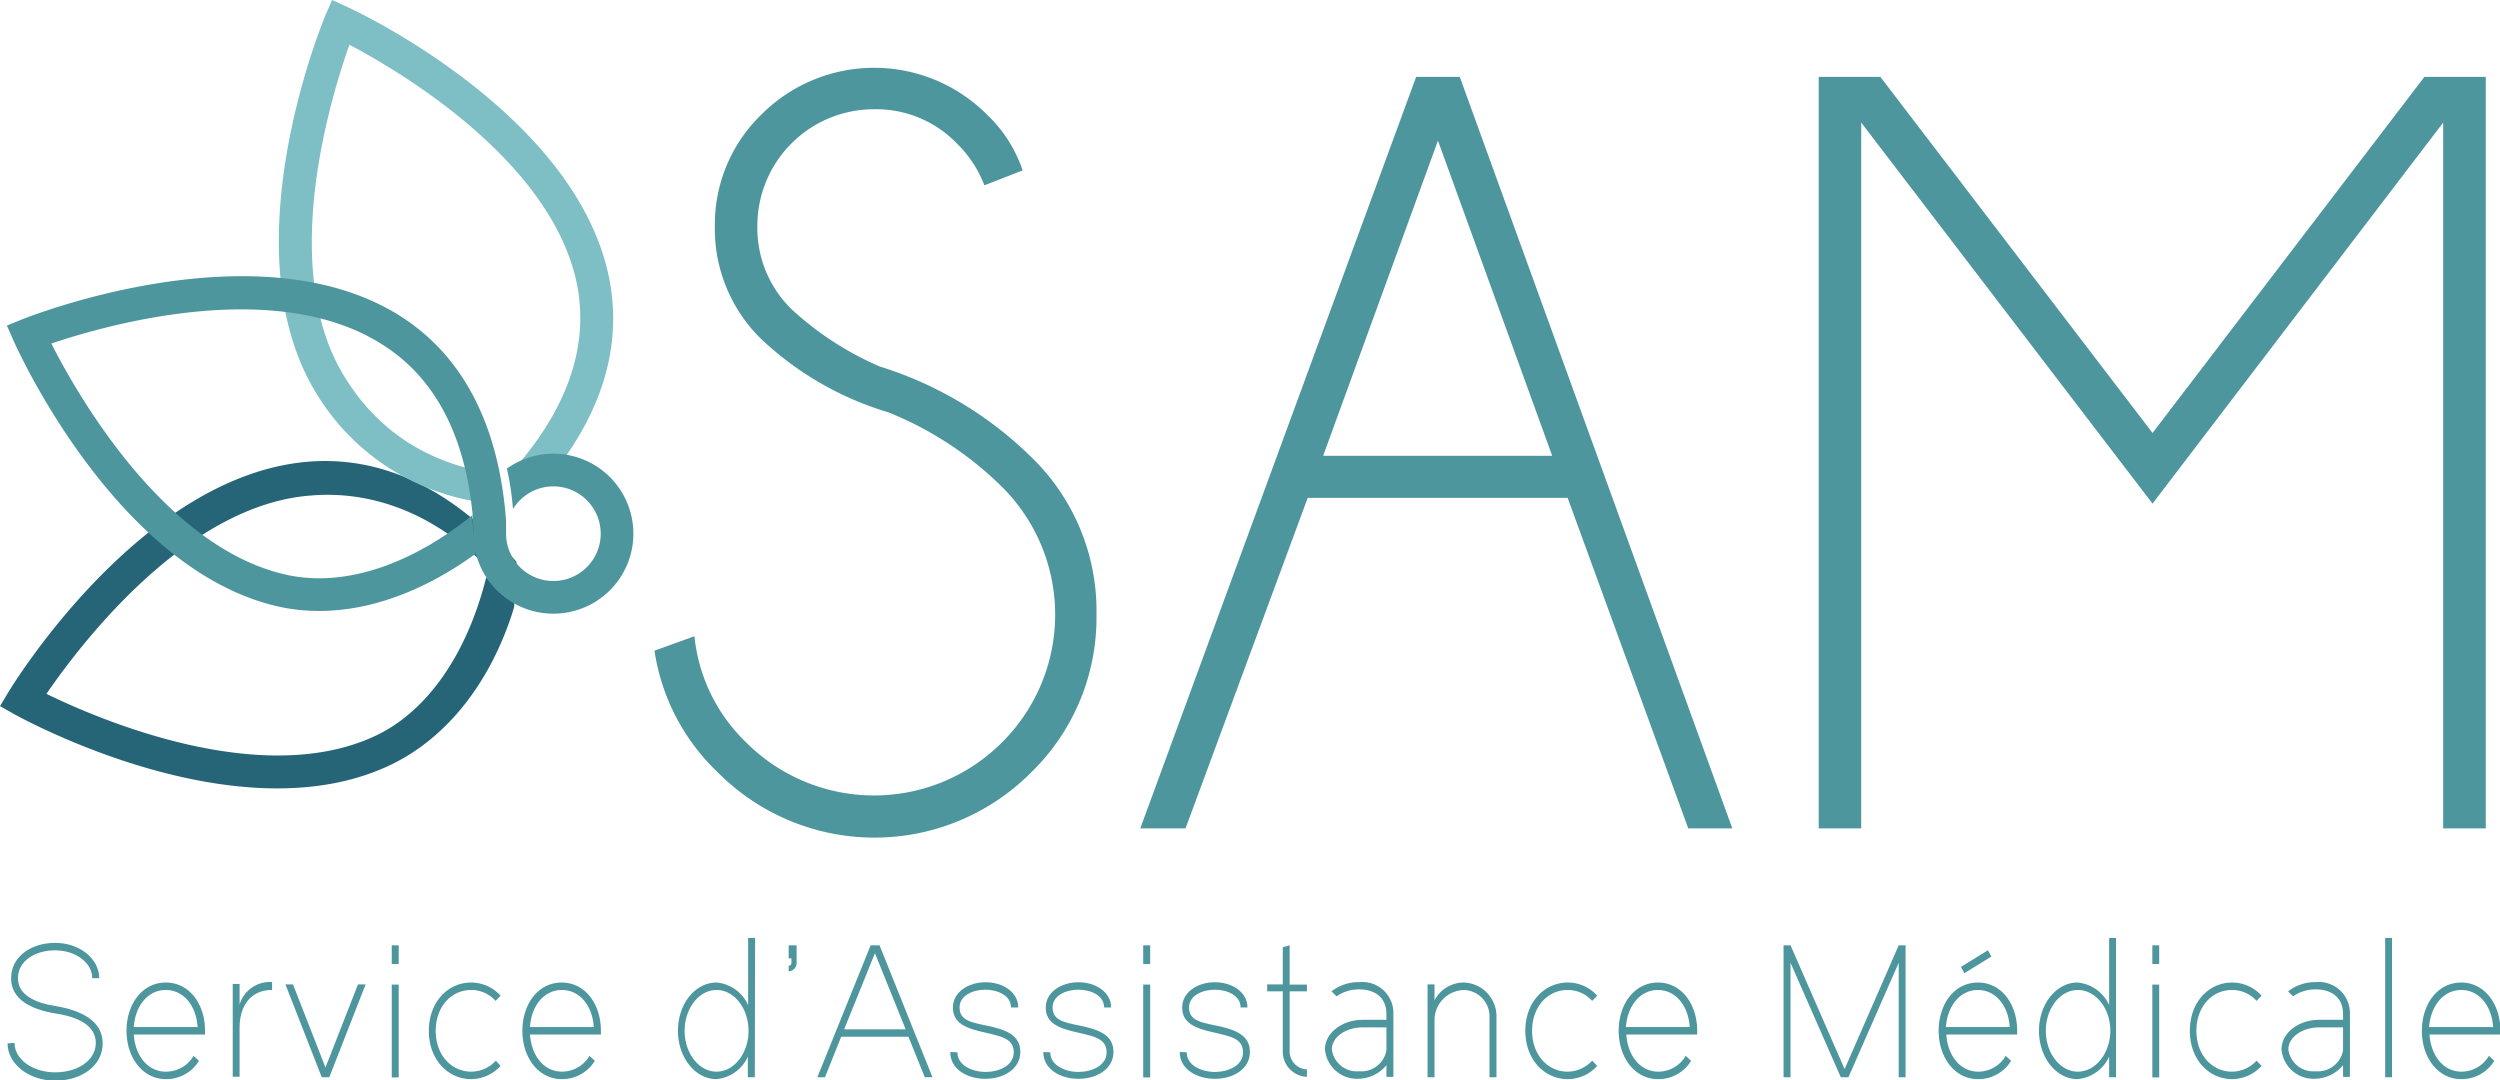
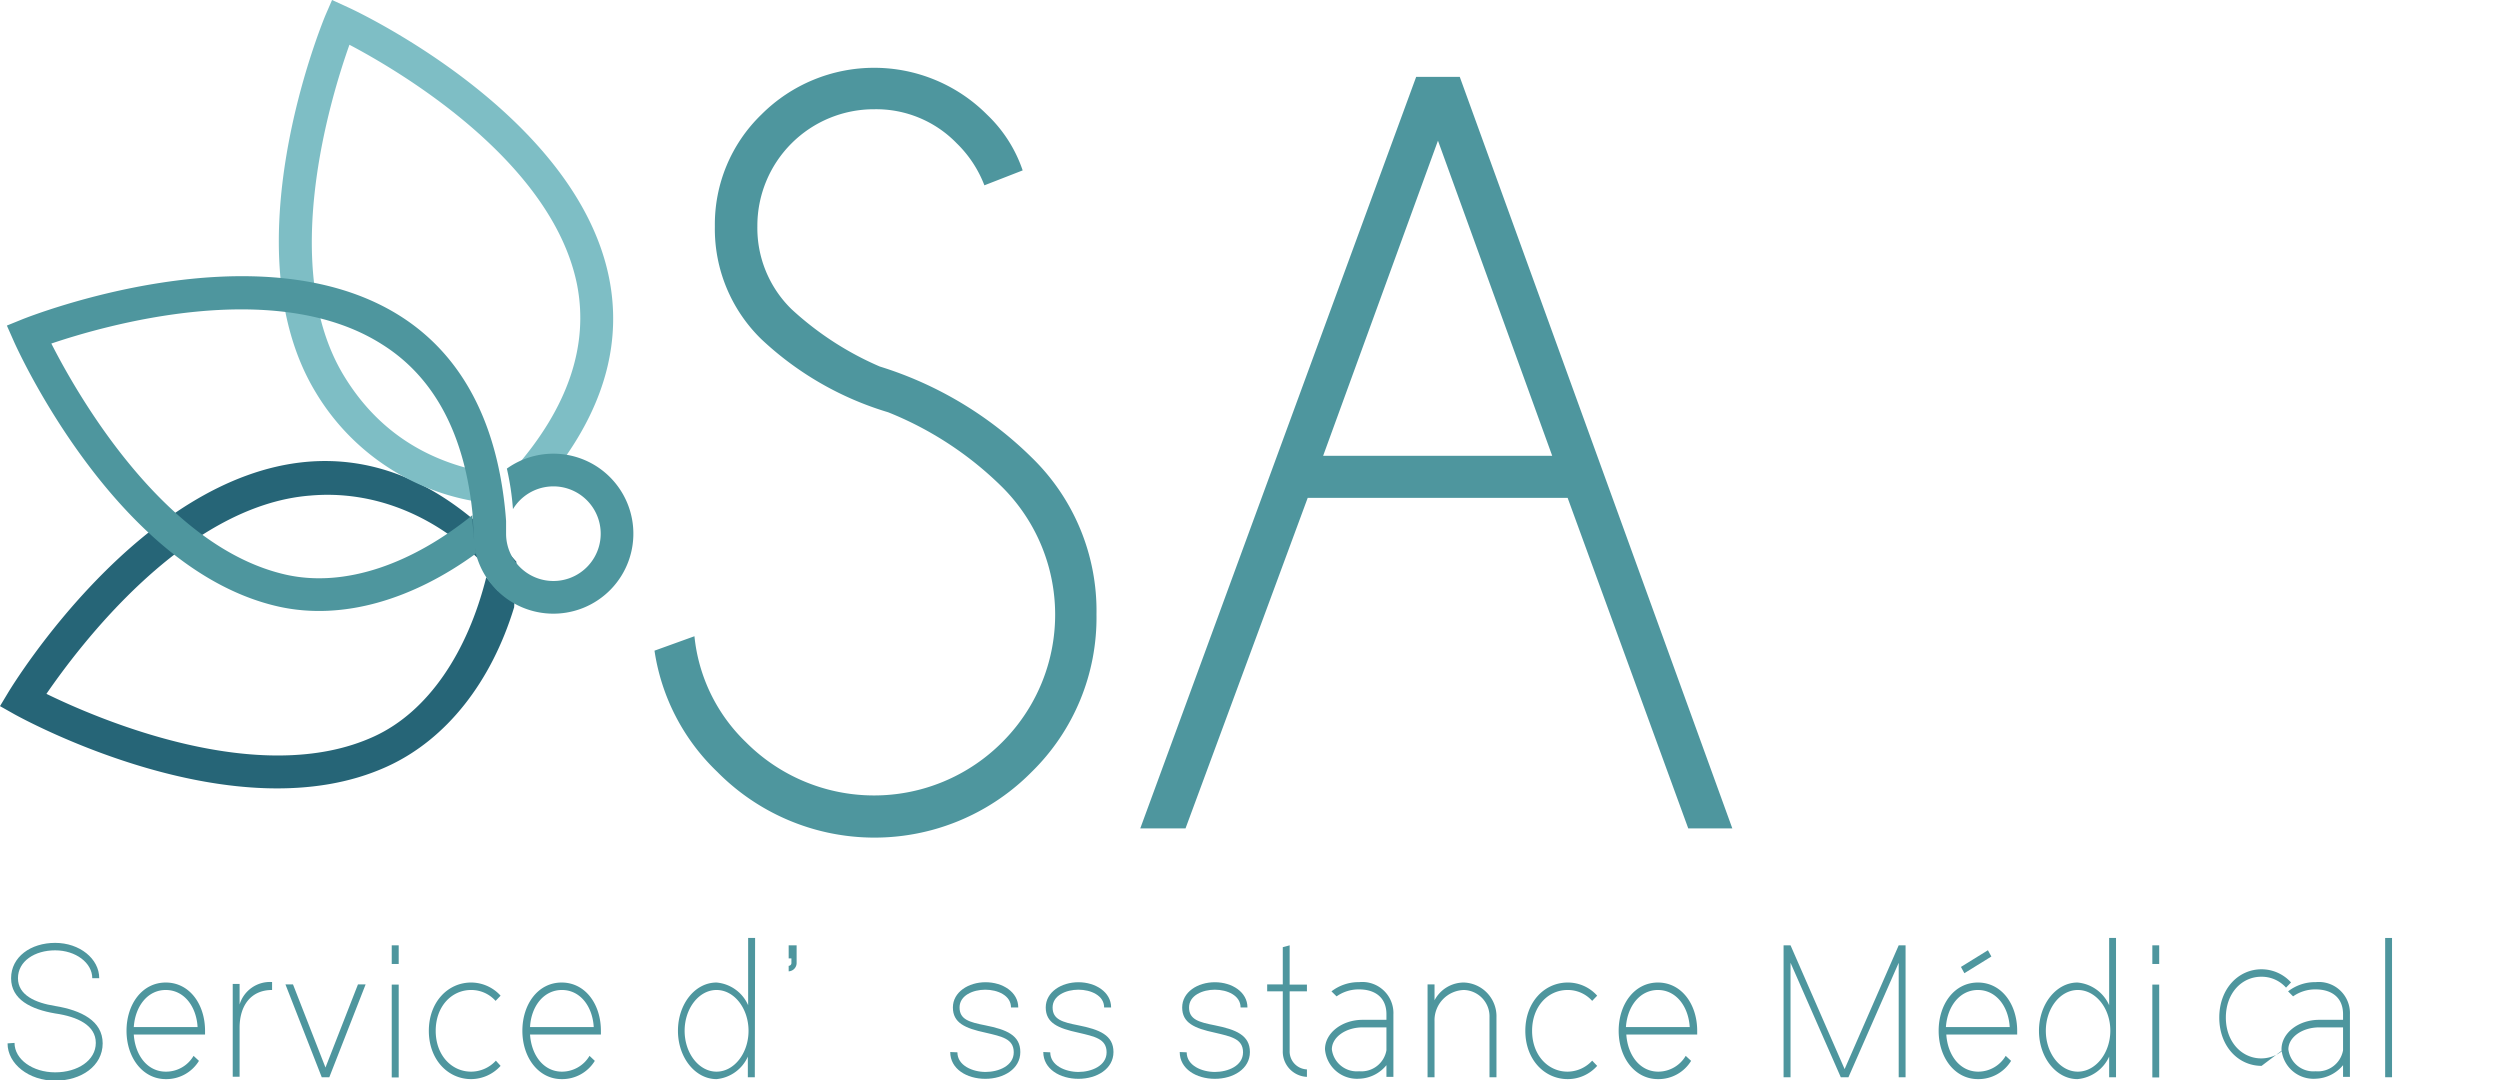
<svg xmlns="http://www.w3.org/2000/svg" viewBox="0 0 254.7 110.05">
  <defs>
    <style>.cls-1{fill:#266577;}.cls-2{fill:#7ebec5;}.cls-3{fill:#4e969e;}</style>
  </defs>
  <title>LOGO SAM-ok</title>
  <g id="OBJECTS">
    <path class="cls-1" d="M52.38,61.87l-.15-.12,0,0h0L52,61.57l0,0h0l-.09-.08a14,14,0,0,1-1-1c-.36-.4-.1-1.35-.63-2-5.61-6.14-12.36-8.56-18.68-8C18.79,51.49,8,65.94,4.73,70.69c5.16,2.52,21.72,9.7,33.38,4.34,5.54-2.54,9.53-8.61,11.43-16.22a41.14,41.14,0,0,0,2.84,3.06c-2.31,7.58-6.87,13.44-12.89,16.2-15.43,7.09-37.07-4.78-38-5.29L0,71.94l.89-1.48c.55-.89,13.46-21.92,30.38-23.41,6.36-.55,12.4,1.72,18,6.78a39.93,39.93,0,0,1,3.34,3.4" />
    <path class="cls-2" d="M52.41,47.76C57.89,41.5,60,35.18,58.79,29,56.25,16.39,40.69,7.24,35.6,4.56,33.67,10,28.38,27.23,35,38.22c3.15,5.22,8.15,9.09,15.93,10.13a27.87,27.87,0,0,0-2.19,2.78,23.51,23.51,0,0,1-16.6-11.2c-8.77-14.55.61-37.37,1-38.34L33.83,0,35.4.72c1,.44,23.29,10.93,26.65,27.58,1.26,6.26-.32,12.51-4.72,18.63" />
    <path class="cls-3" d="M90.48,42a32.35,32.35,0,0,1-12.92-7.45,15.68,15.68,0,0,1-4.73-11.5,15.57,15.57,0,0,1,4.73-11.37,16.24,16.24,0,0,1,23,0,14.07,14.07,0,0,1,3.63,5.68l-3.9,1.52a11.9,11.9,0,0,0-2.82-4.28,11.42,11.42,0,0,0-8.39-3.47A11.88,11.88,0,0,0,77.16,23.05a11.56,11.56,0,0,0,3.47,8.44,31.71,31.71,0,0,0,9,5.85A38.1,38.1,0,0,1,105.1,46.6a21.77,21.77,0,0,1,6.61,16,22,22,0,0,1-6.64,16.08,22.5,22.5,0,0,1-32-.05,21.43,21.43,0,0,1-6.39-12.34l4.07-1.47A17.4,17.4,0,0,0,76,75.62a18.42,18.42,0,0,0,26.1,0,18.35,18.35,0,0,0,0-26A35,35,0,0,0,90.48,42Z" />
    <path class="cls-3" d="M148.72,7.83,176.49,84.4H172L159.71,50.72H133.23L120.78,84.4h-4.61L144.28,7.83Zm9.42,38.61L146.5,14.33,134.8,46.44Z" />
-     <path class="cls-3" d="M253.25,7.83V84.4h-4.34V12.49L219.3,51.31,189.62,12.49V84.4h-4.33V7.83h6.28L219.3,44.11,247,7.83Z" />
    <path class="cls-3" d="M40.65,32.12C46.07,35.5,49.52,41,50.94,48.35a40.08,40.08,0,0,1,.62,4.73h0c0,.44,0,.89,0,1.34a4.82,4.82,0,1,0,.7-2.55,27.45,27.45,0,0,0-.62-4.13,8.15,8.15,0,1,1-3.14,8.72.06.06,0,0,1,0,0s0,0,0,0,0-.14-.05-.22a.43.43,0,0,1,0,0v0a.36.36,0,0,1,0-.11,12.14,12.14,0,0,1-.17-1.43c-.05-.54-.08-1.22-.11-2.08-.77-8.29-3.89-14.19-9.27-17.55C28,28.15,10.67,33.16,5.23,35c2.6,5.12,11.5,20.83,24,23.57,6,1.3,12.79-1.15,18.89-6.08a36.65,36.65,0,0,0,.36,3.91c-6.4,4.66-13.5,6.83-20,5.42C12,58.2,1.82,35.7,1.4,34.75L.7,33.17l1.6-.65C3.27,32.14,26.24,23.12,40.65,32.12Z" />
    <path class="cls-3" d="M1.48,106.25c0,1.68,1.85,3,4.14,3s4.14-1.21,4.14-3-1.85-2.67-4.14-3c-2.47-.42-4.49-1.42-4.49-3.59s2-3.6,4.49-3.6,4.49,1.61,4.49,3.6H9.4c0-1.57-1.69-2.84-3.78-2.84s-3.79,1.11-3.79,2.84,1.78,2.51,3.79,2.83c2.67.44,4.84,1.52,4.84,3.81s-2.17,3.8-4.84,3.8-4.85-1.7-4.85-3.8Z" />
    <path class="cls-3" d="M19.72,107.57l.55.51a3.89,3.89,0,0,1-3.38,1.86c-2.36,0-4-2.2-4-4.92s1.6-4.92,4-4.92,4,2.19,4,4.92v.38H13.63c.14,2.12,1.39,3.78,3.26,3.78A3.24,3.24,0,0,0,19.72,107.57Zm-6.09-2.93h6.5c-.12-2.1-1.37-3.78-3.24-3.78S13.77,102.54,13.63,104.64Z" />
    <path class="cls-3" d="M27.72,100.86c-2.18,0-3.31,1.62-3.31,3.84v5h-.7v-9.46h.7v2.1a3.23,3.23,0,0,1,3.31-2.29Z" />
    <path class="cls-3" d="M33.55,109.75h-.77l-3.7-9.46h.77l3.31,8.47,3.31-8.47h.78Z" />
    <path class="cls-3" d="M39.91,96.31h.71v1.9h-.71Zm0,4h.71v9.46h-.71Z" />
    <path class="cls-3" d="M51,108.59a4.07,4.07,0,0,1-3,1.35c-2.38,0-4.31-2-4.31-4.92s1.93-4.92,4.31-4.92a4.06,4.06,0,0,1,3,1.34l-.51.53A3.32,3.32,0,0,0,48,100.86c-2,0-3.61,1.68-3.61,4.16S46,109.18,48,109.18a3.44,3.44,0,0,0,2.52-1.12Z" />
    <path class="cls-3" d="M60.06,107.57l.54.51a3.89,3.89,0,0,1-3.38,1.86c-2.36,0-4-2.2-4-4.92s1.6-4.92,4-4.92,4,2.19,4,4.92v.38H54c.14,2.12,1.39,3.78,3.25,3.78A3.27,3.27,0,0,0,60.06,107.57ZM54,104.64h6.49c-.12-2.1-1.37-3.78-3.24-3.78S54.11,102.54,54,104.64Z" />
    <path class="cls-3" d="M76.9,109.75h-.71v-2.1A3.89,3.89,0,0,1,73,109.94c-2.17,0-3.93-2.2-3.93-4.92S70.8,100.1,73,100.1a3.88,3.88,0,0,1,3.22,2.31V95.56h.71ZM73,100.86c-1.79,0-3.25,1.87-3.25,4.16s1.46,4.16,3.25,4.16,3.26-1.87,3.26-4.16S74.8,100.86,73,100.86Z" />
    <path class="cls-3" d="M80.35,96.31h.81v1.78a.85.85,0,0,1-.81.87V98.4a.29.29,0,0,0,.28-.31v-.45h-.28Z" />
-     <path class="cls-3" d="M95,109.75h-.78l-1.67-4.13H85.7l-1.65,4.13h-.78L88.7,96.31h.91Zm-9-4.88h6.27l-3.13-7.76Z" />
    <path class="cls-3" d="M97.54,107.21c0,1.35,1.55,2,2.87,2s2.87-.62,2.87-2-1.21-1.61-2.87-2c-2.1-.45-3.33-1-3.33-2.57s1.59-2.57,3.33-2.57,3.33,1,3.33,2.57H103c0-1.23-1.37-1.81-2.62-1.81s-2.62.58-2.62,1.81,1,1.5,2.62,1.82c2.15.43,3.57,1,3.57,2.72s-1.69,2.73-3.57,2.73-3.57-1-3.57-2.73Z" />
    <path class="cls-3" d="M107,107.21c0,1.35,1.55,2,2.87,2s2.87-.62,2.87-2-1.22-1.61-2.87-2c-2.1-.45-3.33-1-3.33-2.57s1.59-2.57,3.33-2.57,3.33,1,3.33,2.57h-.71c0-1.23-1.37-1.81-2.62-1.81s-2.63.58-2.63,1.81,1,1.5,2.63,1.82c2.15.43,3.57,1,3.57,2.72s-1.69,2.73-3.57,2.73-3.58-1-3.58-2.73Z" />
-     <path class="cls-3" d="M116.47,96.31h.71v1.9h-.71Zm0,4h.71v9.46h-.71Z" />
    <path class="cls-3" d="M120.9,107.21c0,1.35,1.54,2,2.87,2s2.87-.62,2.87-2-1.22-1.61-2.87-2c-2.1-.45-3.33-1-3.33-2.57s1.58-2.57,3.33-2.57,3.32,1,3.32,2.57h-.7c0-1.23-1.37-1.81-2.62-1.81s-2.63.58-2.63,1.81,1,1.5,2.63,1.82c2.14.43,3.57,1,3.57,2.72s-1.69,2.73-3.57,2.73-3.58-1-3.58-2.73Z" />
    <path class="cls-3" d="M129.1,100.29h1.59V96.5l.7-.19v4h1.76V101h-1.76v6.06a1.83,1.83,0,0,0,1.76,1.89v.76a2.57,2.57,0,0,1-2.46-2.65V101H129.1Z" />
    <path class="cls-3" d="M135.65,101a4.52,4.52,0,0,1,2.82-.94,3.17,3.17,0,0,1,3.49,3.29v6.36h-.71v-1.19a3.73,3.73,0,0,1-2.78,1.38,3.27,3.27,0,0,1-3.48-3c0-1.65,1.72-3,3.83-3h2.43v-.57c0-1.78-1.25-2.53-2.78-2.53a3.9,3.9,0,0,0-2.3.71Zm3.17,3.67c-1.72,0-3.13,1-3.13,2.24a2.56,2.56,0,0,0,2.78,2.23,2.59,2.59,0,0,0,2.78-2.14v-2.33Z" />
    <path class="cls-3" d="M152.46,109.75h-.71v-6.1a2.69,2.69,0,0,0-2.6-2.79,3.08,3.08,0,0,0-3,3.17v5.72h-.71v-9.46h.71v1.62a3.37,3.37,0,0,1,3-1.81,3.44,3.44,0,0,1,3.31,3.55Z" />
    <path class="cls-3" d="M162.72,108.59a4,4,0,0,1-3,1.35c-2.38,0-4.32-2-4.32-4.92s1.94-4.92,4.32-4.92a4,4,0,0,1,3,1.34l-.51.53a3.32,3.32,0,0,0-2.51-1.11c-2,0-3.61,1.68-3.61,4.16s1.62,4.16,3.61,4.16a3.43,3.43,0,0,0,2.51-1.12Z" />
    <path class="cls-3" d="M171.74,107.57l.55.51a3.89,3.89,0,0,1-3.38,1.86c-2.36,0-4-2.2-4-4.92s1.61-4.92,4-4.92,4,2.19,4,4.92v.38h-7.22c.14,2.12,1.39,3.78,3.26,3.78A3.25,3.25,0,0,0,171.74,107.57Zm-6.09-2.93h6.5c-.13-2.1-1.38-3.78-3.24-3.78S165.79,102.54,165.65,104.64Z" />
    <path class="cls-3" d="M182.42,98.09v11.66h-.71V96.31h.71l5.51,12.61,5.51-12.61h.7v13.44h-.7V98.09l-5.12,11.66h-.78Z" />
    <path class="cls-3" d="M204.34,107.57l.55.51a3.89,3.89,0,0,1-3.38,1.86c-2.36,0-4-2.2-4-4.92s1.6-4.92,4-4.92,4,2.19,4,4.92v.38h-7.22c.14,2.12,1.39,3.78,3.26,3.78A3.25,3.25,0,0,0,204.34,107.57Zm-6.09-2.93h6.5c-.12-2.1-1.38-3.78-3.24-3.78S198.39,102.54,198.25,104.64Zm1.53-6.13,2.75-1.7.35.64-2.75,1.7Z" />
    <path class="cls-3" d="M215.58,109.75h-.7v-2.1a3.92,3.92,0,0,1-3.23,2.29c-2.16,0-3.92-2.2-3.92-4.92s1.76-4.92,3.92-4.92a3.9,3.9,0,0,1,3.23,2.31V95.56h.7Zm-3.89-8.89c-1.8,0-3.26,1.87-3.26,4.16s1.46,4.16,3.26,4.16S215,107.31,215,105,213.48,100.86,211.69,100.86Z" />
    <path class="cls-3" d="M219.28,96.31h.7v1.9h-.7Zm0,4h.7v9.46h-.7Z" />
-     <path class="cls-3" d="M230.41,108.59a4.07,4.07,0,0,1-3,1.35c-2.38,0-4.31-2-4.31-4.92s1.93-4.92,4.31-4.92a4.06,4.06,0,0,1,3,1.34l-.51.53a3.32,3.32,0,0,0-2.52-1.11c-2,0-3.61,1.68-3.61,4.16s1.62,4.16,3.61,4.16a3.44,3.44,0,0,0,2.52-1.12Z" />
+     <path class="cls-3" d="M230.41,108.59c-2.38,0-4.31-2-4.31-4.92s1.93-4.92,4.31-4.92a4.06,4.06,0,0,1,3,1.34l-.51.53a3.32,3.32,0,0,0-2.52-1.11c-2,0-3.61,1.68-3.61,4.16s1.62,4.16,3.61,4.16a3.44,3.44,0,0,0,2.52-1.12Z" />
    <path class="cls-3" d="M233.11,101a4.47,4.47,0,0,1,2.81-.94,3.17,3.17,0,0,1,3.49,3.29v6.36h-.7v-1.19a3.77,3.77,0,0,1-2.79,1.38,3.27,3.27,0,0,1-3.48-3c0-1.65,1.72-3,3.84-3h2.43v-.57c0-1.78-1.25-2.53-2.79-2.53a3.92,3.92,0,0,0-2.3.71Zm3.17,3.67c-1.73,0-3.14,1-3.14,2.24a2.56,2.56,0,0,0,2.78,2.23,2.6,2.6,0,0,0,2.79-2.14v-2.33Z" />
    <path class="cls-3" d="M243,95.56h.7v14.19H243Z" />
-     <path class="cls-3" d="M253.57,107.57l.55.51a3.9,3.9,0,0,1-3.38,1.86c-2.36,0-4-2.2-4-4.92s1.61-4.92,4-4.92,4,2.19,4,4.92v.38h-7.22c.14,2.12,1.39,3.78,3.26,3.78A3.25,3.25,0,0,0,253.57,107.57Zm-6.09-2.93H254c-.13-2.1-1.38-3.78-3.24-3.78S247.62,102.54,247.48,104.64Z" />
  </g>
</svg>